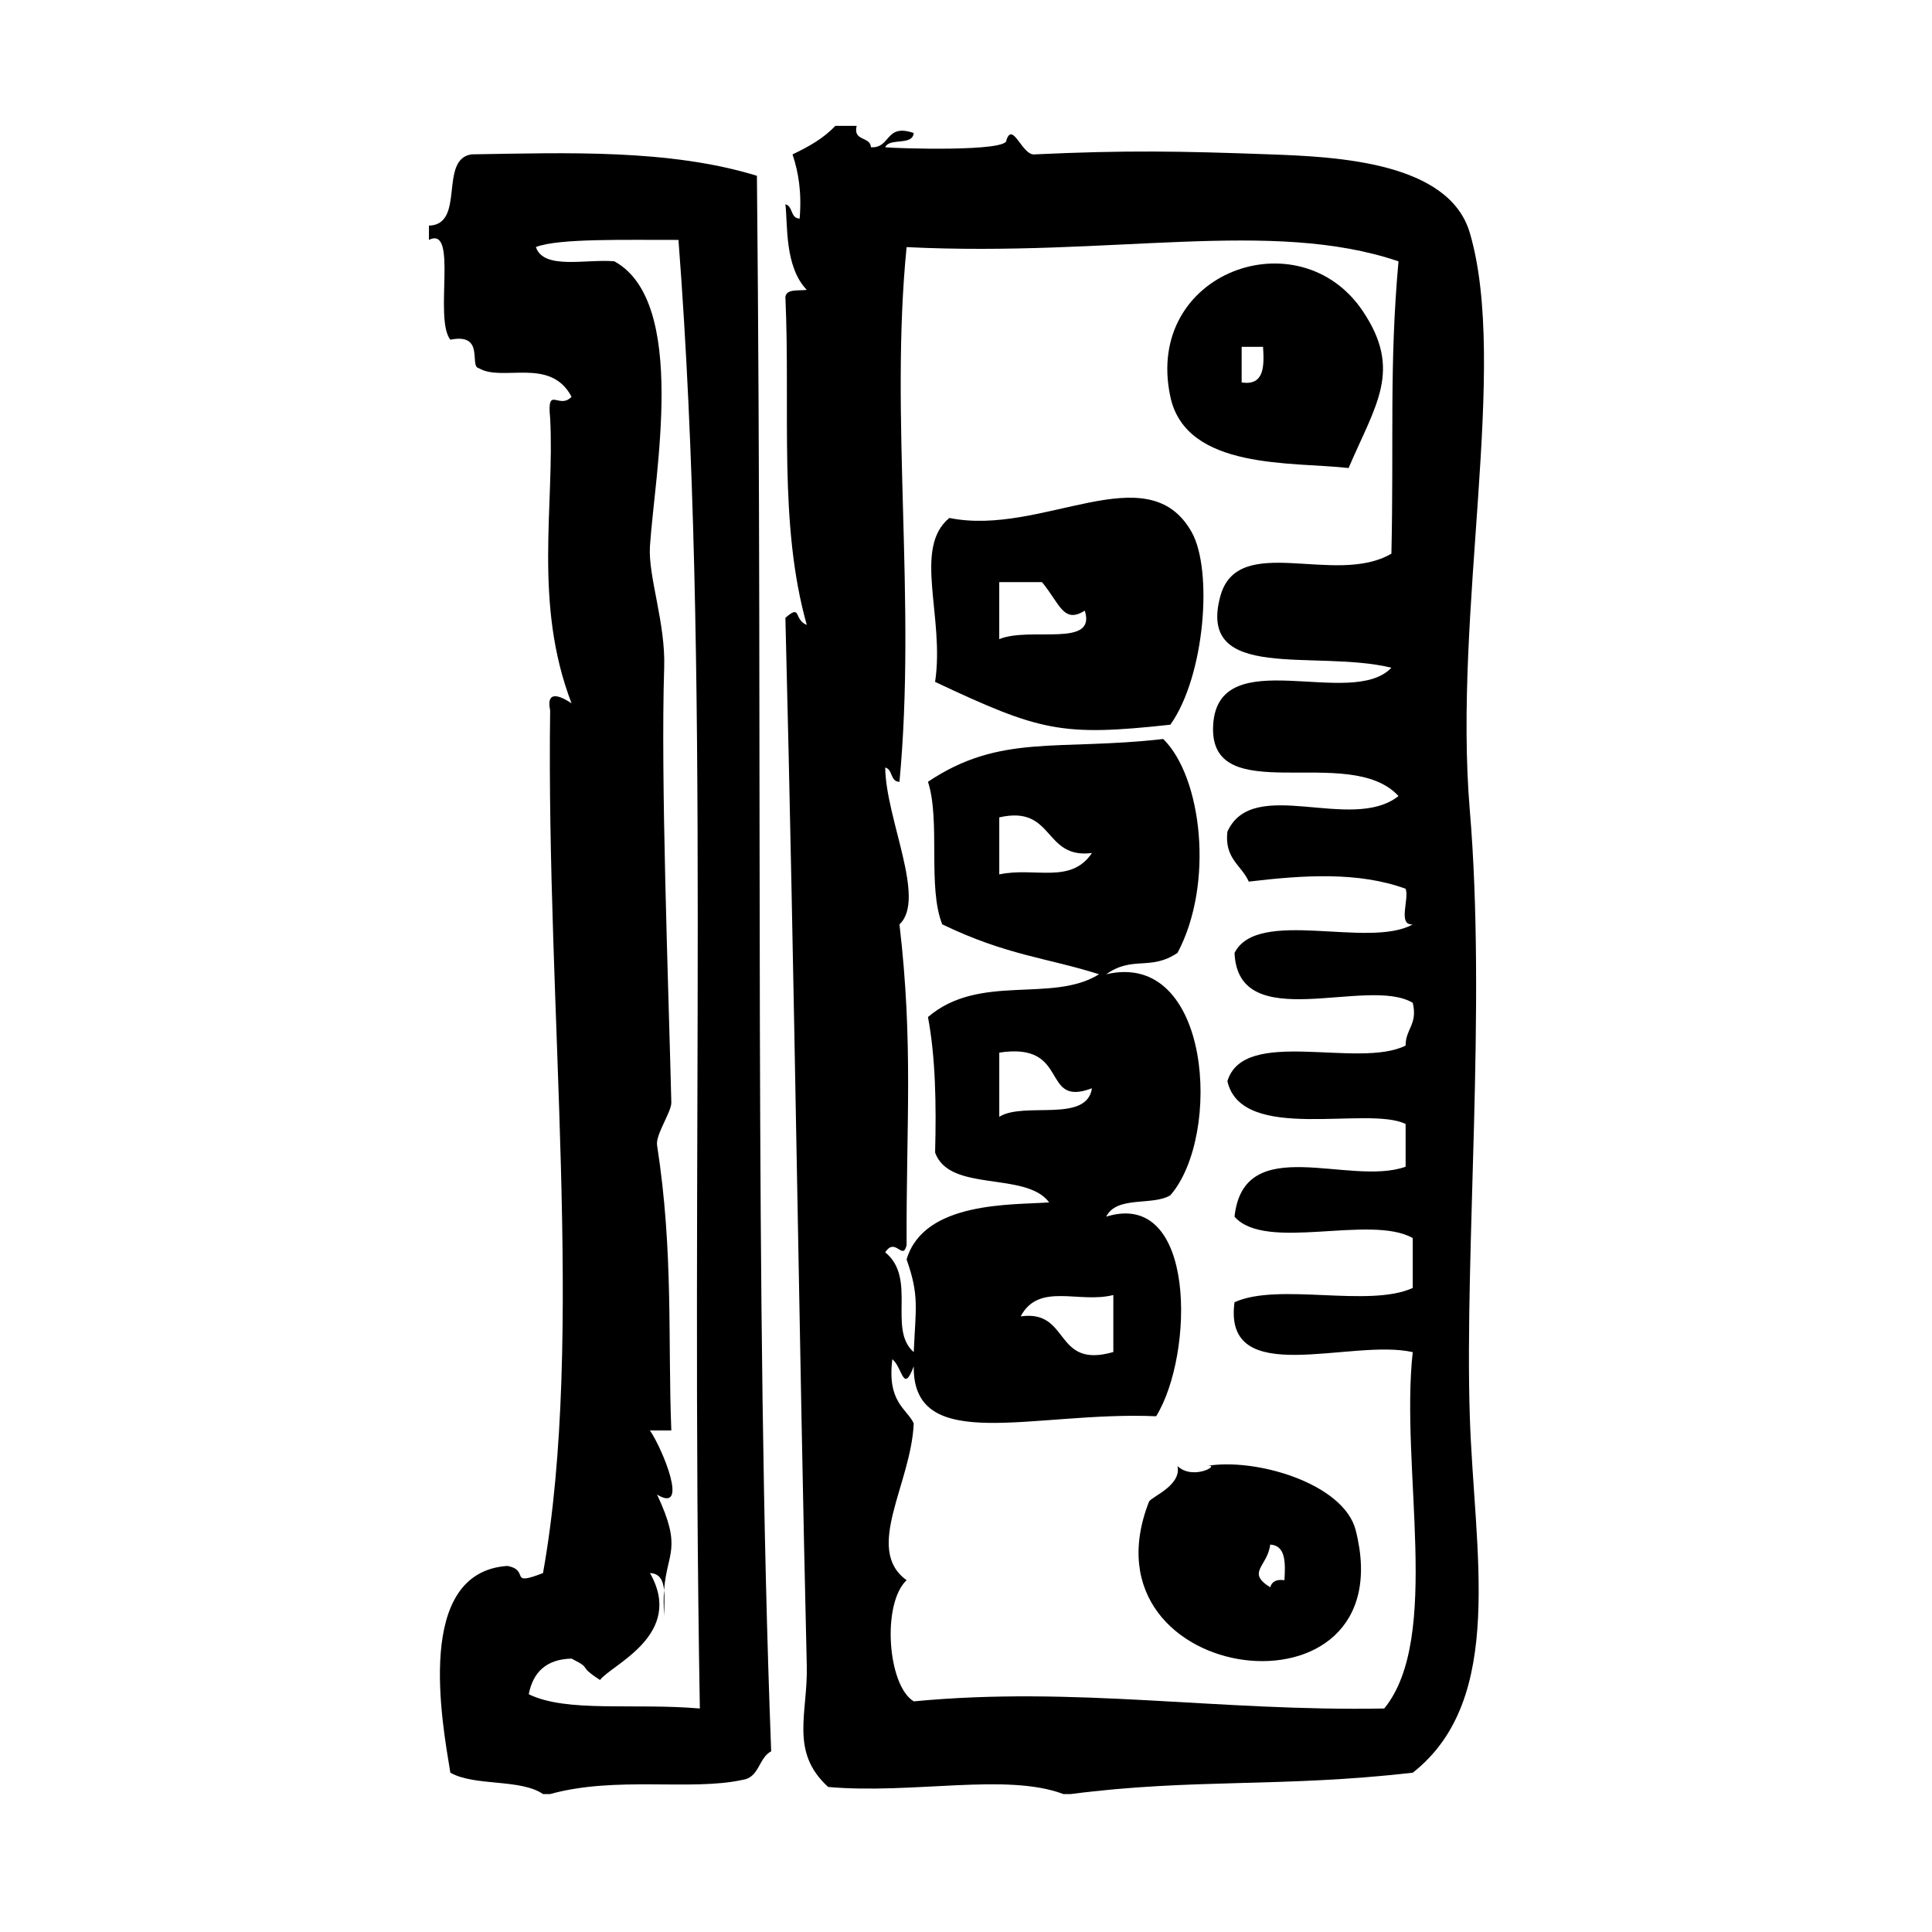
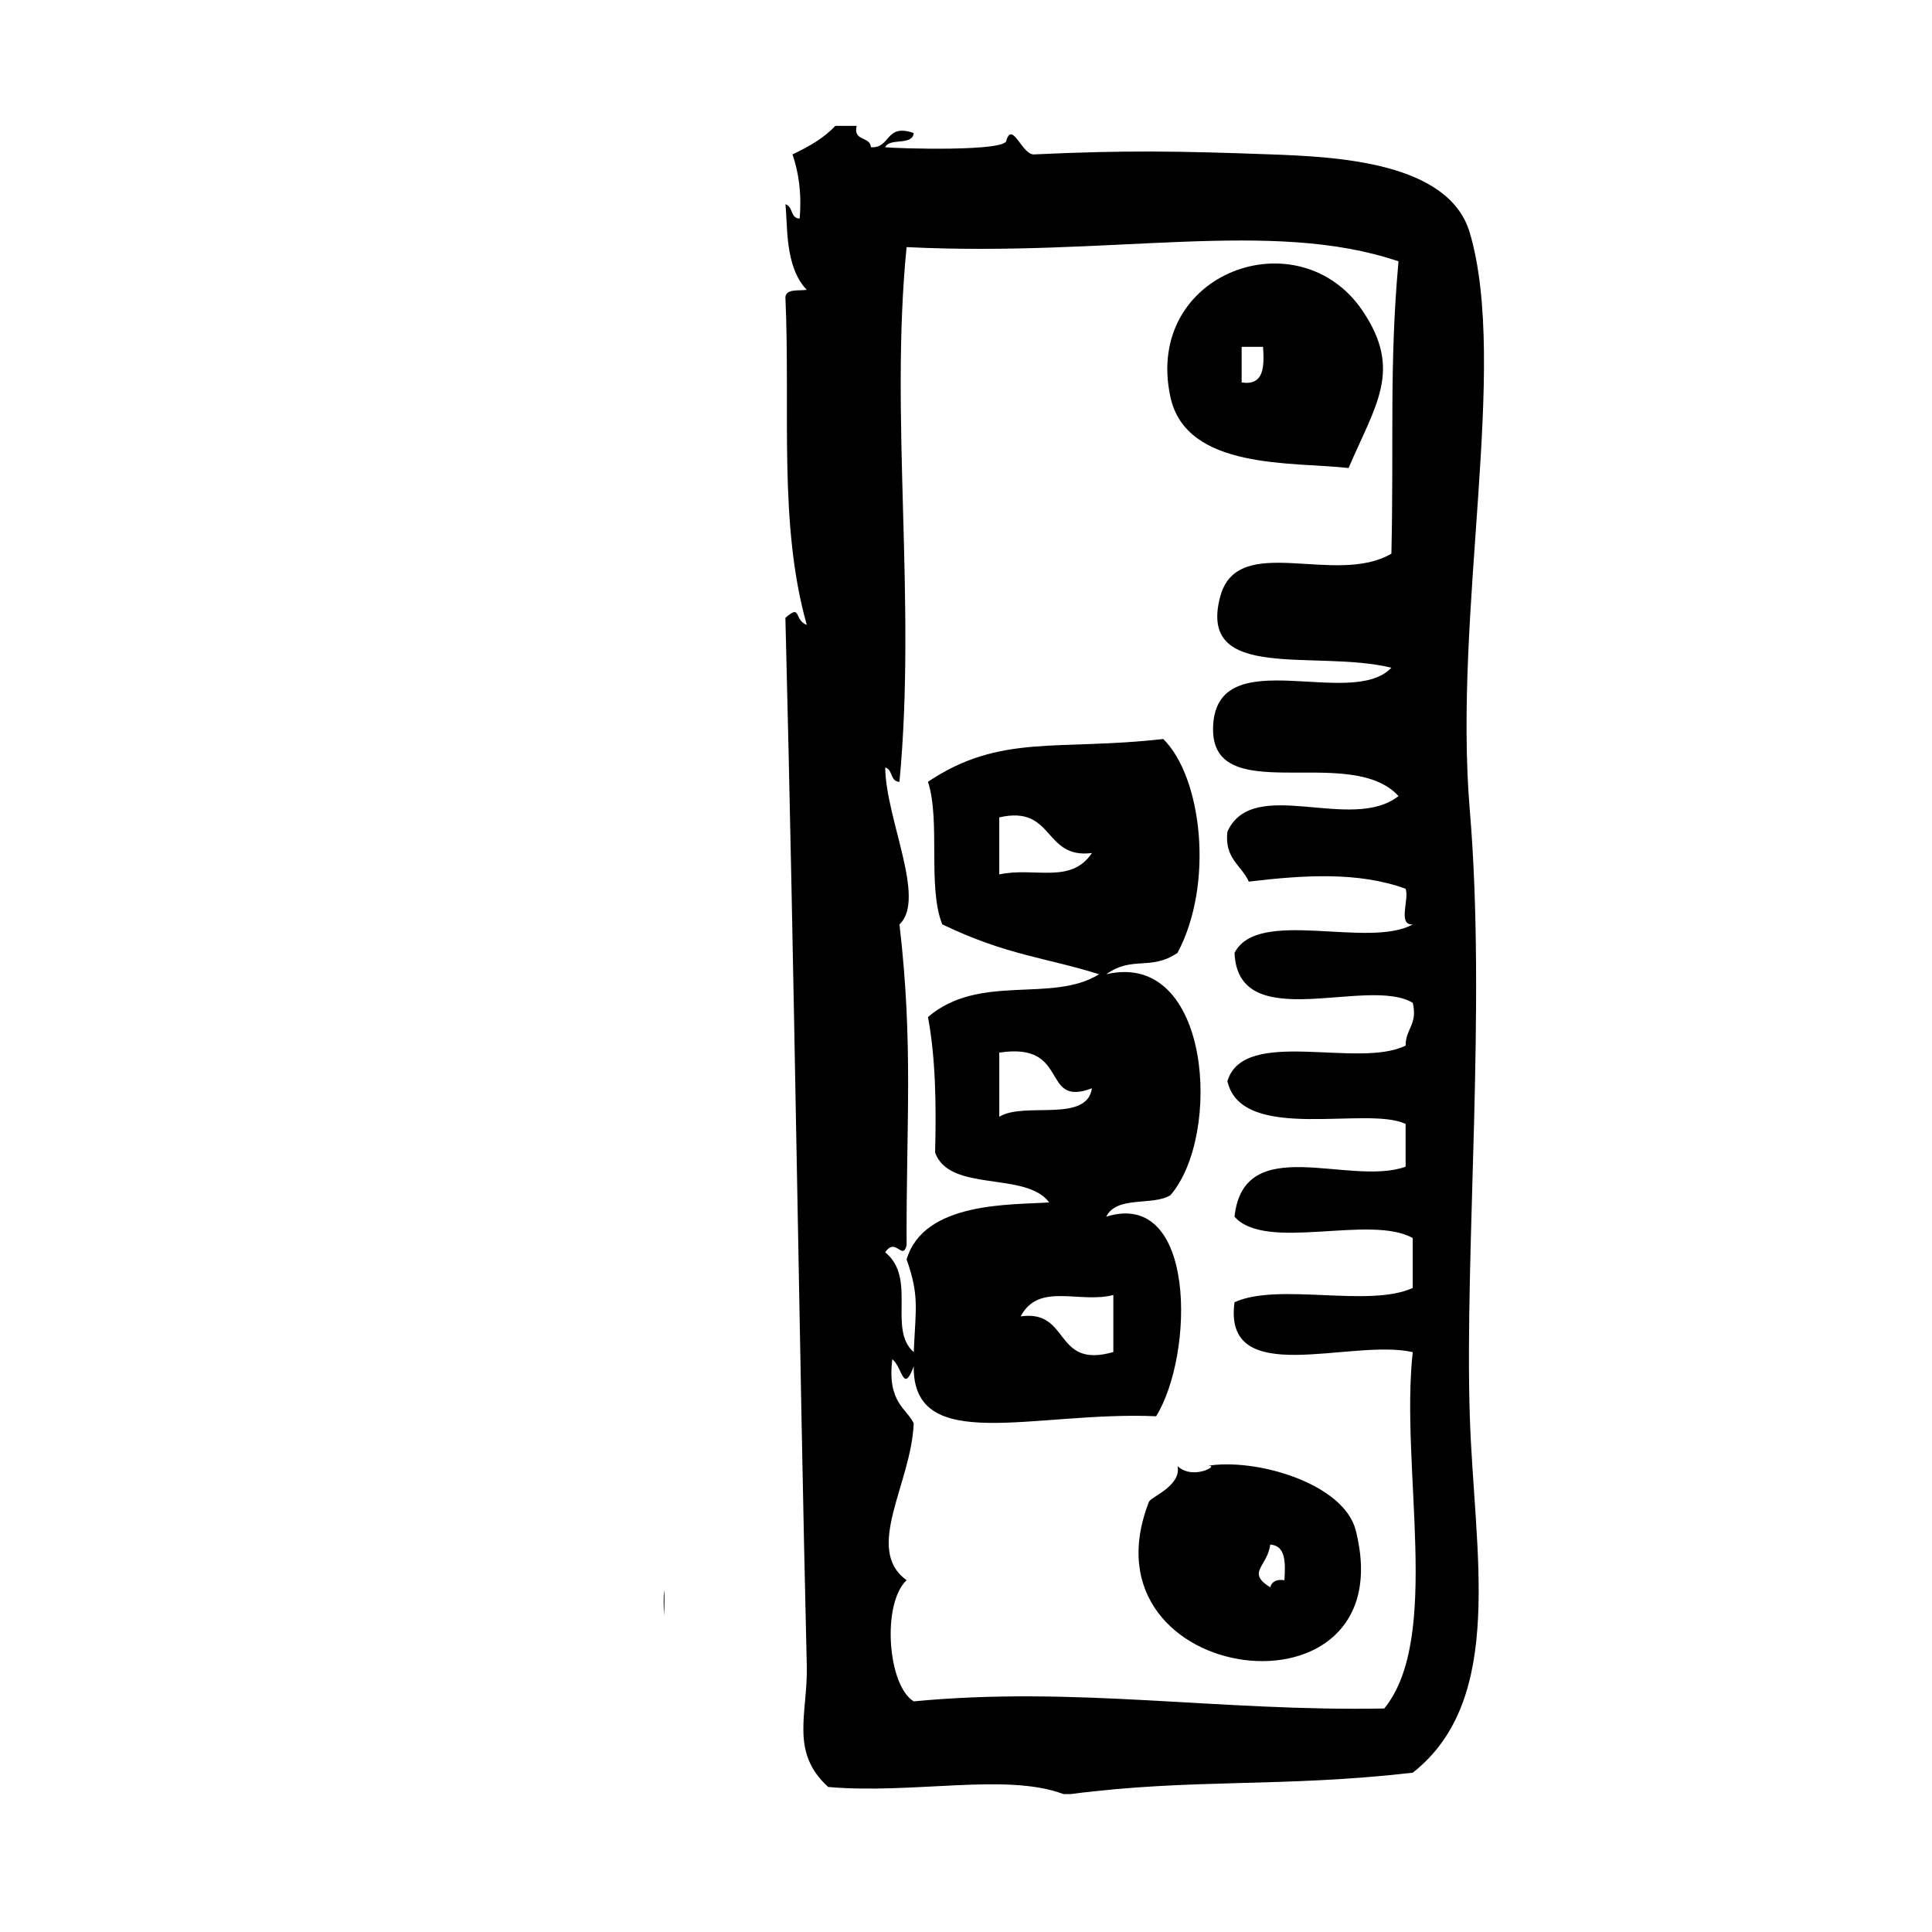
<svg xmlns="http://www.w3.org/2000/svg" fill="#000000" width="800px" height="800px" version="1.1" viewBox="144 144 512 512">
  <g fill-rule="evenodd">
    <path d="m501.39 268.03c7.219-16.879 14.305-25.867 3.777-41.562-16.816-25.074-58.086-10.398-51.012 22.672 4.184 19.535 32.371 17.184 47.234 18.891zm-28.34-32.117h5.668c0.371 5.414 0.227 10.312-5.668 9.445v-9.445z" />
    <path d="m533.51 358.72c-4.449-52.922 10.367-117.83 0-153.03-5.519-18.742-35.086-20.137-52.898-20.781-24.059-0.875-38.367-1.125-62.348 0-3.336 0.543-5.848-8.895-7.559-3.777 0.543 3.156-29.191 2.219-32.125 1.891 1.156-2.621 7.273-0.285 7.559-3.777-7.652-2.613-5.977 4.102-11.336 3.777-0.164-2.977-4.816-1.48-3.777-5.668h-5.668c-3.031 3.273-7.062 5.535-11.336 7.559 1.59 4.707 2.473 10.125 1.891 17.004-2.496-0.023-1.723-3.312-3.777-3.777 0.652 5.172-0.293 16.516 5.668 22.672-2.227 0.301-5.367-0.332-5.668 1.891 1.355 30.156-1.875 60.172 5.668 86.906-3.574-1.418-1.316-5.637-5.668-1.891 2.418 95.109 3.637 192.6 5.668 277.73 0.301 12.625-4.598 22.766 5.668 32.117 22.523 1.977 47.262-3.824 62.348 1.883h1.883c32.746-4.234 55.758-1.66 90.695-5.668 24.844-19.508 16.246-58.605 15.113-94.465-1.41-44.289 4.394-108.45 0-160.59zm-22.672 238.05c-44.066 0.82-81.797-6-124.69-1.891-6.957-4.227-8.492-25.898-1.891-32.109-11.375-8.234 1.211-25.441 1.891-41.562-1.77-3.856-7.133-5.566-5.668-17.004 2.731 2.25 2.867 9.312 5.668 1.891-0.301 23.734 32.078 11.809 64.242 13.227 10.125-16.398 10.73-60.363-13.234-52.898 2.816-5.644 12.305-2.793 17.004-5.668 13.746-15.801 10.816-65.094-17.004-58.566 7.07-5.008 11.668-0.82 18.895-5.668 9.762-18.324 6.473-46.562-3.777-56.68-27.945 3.195-43.195-1.52-62.348 11.336 3.363 10.492-0.172 27.883 3.777 37.785 17.207 8.281 27.82 8.855 41.562 13.227-12.508 7.769-31.621-0.395-45.344 11.336 1.992 10.605 2.234 22.945 1.891 35.895 3.769 10.715 24.074 4.894 30.23 13.227-9.684 0.723-33.195-0.41-37.785 15.113 3.394 9.613 2.41 12.801 1.891 24.562-6.965-6.07 0.93-19.562-7.559-26.441 2.723-4.18 4.613 2.379 5.668-1.891-0.133-32 1.836-53.238-1.891-85.02 7.18-6.723-3.621-27.898-3.777-41.562 2.055 0.465 1.281 3.754 3.777 3.777 4.504-47.75-2.598-96.66 1.891-141.7 54.387 2.676 96.691-7.684 130.36 3.777-2.481 27.426-1.203 47.578-1.883 77.461-14.879 8.762-40.715-5.856-45.352 11.336-6.188 22.996 25.137 13.965 45.352 18.895-10.57 11.18-45.887-7.031-47.23 15.113-1.395 22.797 36.125 4.691 49.113 18.895-12.492 9.863-38.598-5.566-45.344 9.445-0.836 7.133 3.731 8.871 5.668 13.227 14.617-1.738 29.047-2.66 41.562 1.891 1.039 2.746-2.203 9.762 1.891 9.445-11.707 6.559-41.102-4.574-47.23 7.559 0.898 22.152 35.258 6.039 47.23 13.227 1.363 5.769-1.93 6.887-1.891 11.336-12.625 6.258-42.902-5.117-47.23 9.438 3.769 16.57 37.203 6.391 47.23 11.336v11.328c-14.98 5.336-42.895-9.453-45.344 13.234 8.219 9.414 35.961-0.691 47.23 5.668v13.227c-11.691 5.32-35.551-1.527-47.23 3.777-3.156 23.309 30.812 9.492 47.23 13.227-3.379 30.605 7.731 75.719-7.551 94.441zm-71.793-109.58v15.113c-15.918 4.582-11.32-11.336-24.562-9.445 4.844-9.145 15.457-3.328 24.562-5.668zm-30.227-47.23v-17.004c19.051-2.945 10.77 14.688 24.562 9.445-1.395 9.32-17.977 3.441-24.562 7.559zm24.559-69.902c-5.629 8.375-15.145 3.644-24.562 5.668v-15.113c14.676-3.348 11.582 11.09 24.562 9.445z" />
    <path d="m320.02 572.21c-0.008-2.266 0.18-4.746-0.031-6.816-0.145 1.902-0.176 4.094 0.031 6.816z" />
-     <path d="m269.01 184.9c-8.848 1.227-1.535 18.617-11.336 18.895v3.777c7.824-3.891 1.25 20.852 5.668 26.449 9.312-1.852 4.894 7.094 7.559 7.559 6.227 3.723 18.965-3.078 24.562 7.559-3.305 3.574-6.559-3.297-5.668 5.668 1.242 22.961-4.543 48.965 5.668 75.57-1.762-1.148-6.965-4.402-5.668 1.891-1.078 79.391 9.297 166.13-1.891 228.61-9.375 3.652-3.297-0.73-9.445-1.891-24.742 1.684-17.301 41.359-15.113 54.789 6.406 3.668 18.578 1.566 24.562 5.668h1.891c17.523-4.848 37.32-0.746 51.012-3.769 4.434-0.605 4.227-5.848 7.559-7.559-4.535-118.74-2.195-257.96-3.777-417.53-23.18-7.121-50.477-6.082-75.582-5.68zm15.113 408.09c1.133-5.793 4.59-9.273 11.336-9.445 5.879 2.953 1.227 1.582 7.559 5.668 2.977-4.047 22.562-11.973 13.227-28.34 2.637 0.117 3.496 2.016 3.746 4.512 0.746-10.066 4.938-10.855-1.859-25.301 8.605 5.242 1.434-12.148-1.891-16.996h5.668c-0.953-23.68 0.621-47.375-3.777-75.578-0.441-2.832 3.832-8.848 3.777-11.328-0.797-32.465-2.844-86.027-1.891-115.25 0.387-11.855-4.281-24.145-3.777-32.117 1.195-18.863 10.164-64.859-9.445-75.57-7.527-0.66-18.727 2.356-20.781-3.777 5.902-2.348 24.051-1.852 37.785-1.891 8.684 112.88 3.055 238.09 5.668 389.19-17.594-1.504-35.258 1.156-45.344-3.781z" />
-     <path d="m459.82 285.04c-11.699-20.867-39.66 1.234-64.234-3.777-9.754 8.023-1.172 26.215-3.777 43.453 27.875 13.09 33.426 14.492 62.348 11.336 9.168-12.887 11.301-40.949 5.664-51.012zm-51.008 28.34v-15.113h11.328c4.738 5.746 5.684 11.133 11.336 7.559 3.188 9.973-14.406 4.152-22.664 7.555z" />
    <path d="m463.61 532.53c4.535-0.82-3.203 4.078-7.559 0 1.133 5.188-7.062 8.188-7.559 9.445-19.191 49.152 68.156 60.133 54.789 7.559-3.164-12.438-26.684-19.355-39.672-17.004zm20.781 30.238c-2.195-0.309-3.363 0.418-3.769 1.883-6.43-4-0.707-5.481 0-11.328 4.125 0.273 4.047 4.754 3.769 9.445z" />
  </g>
</svg>